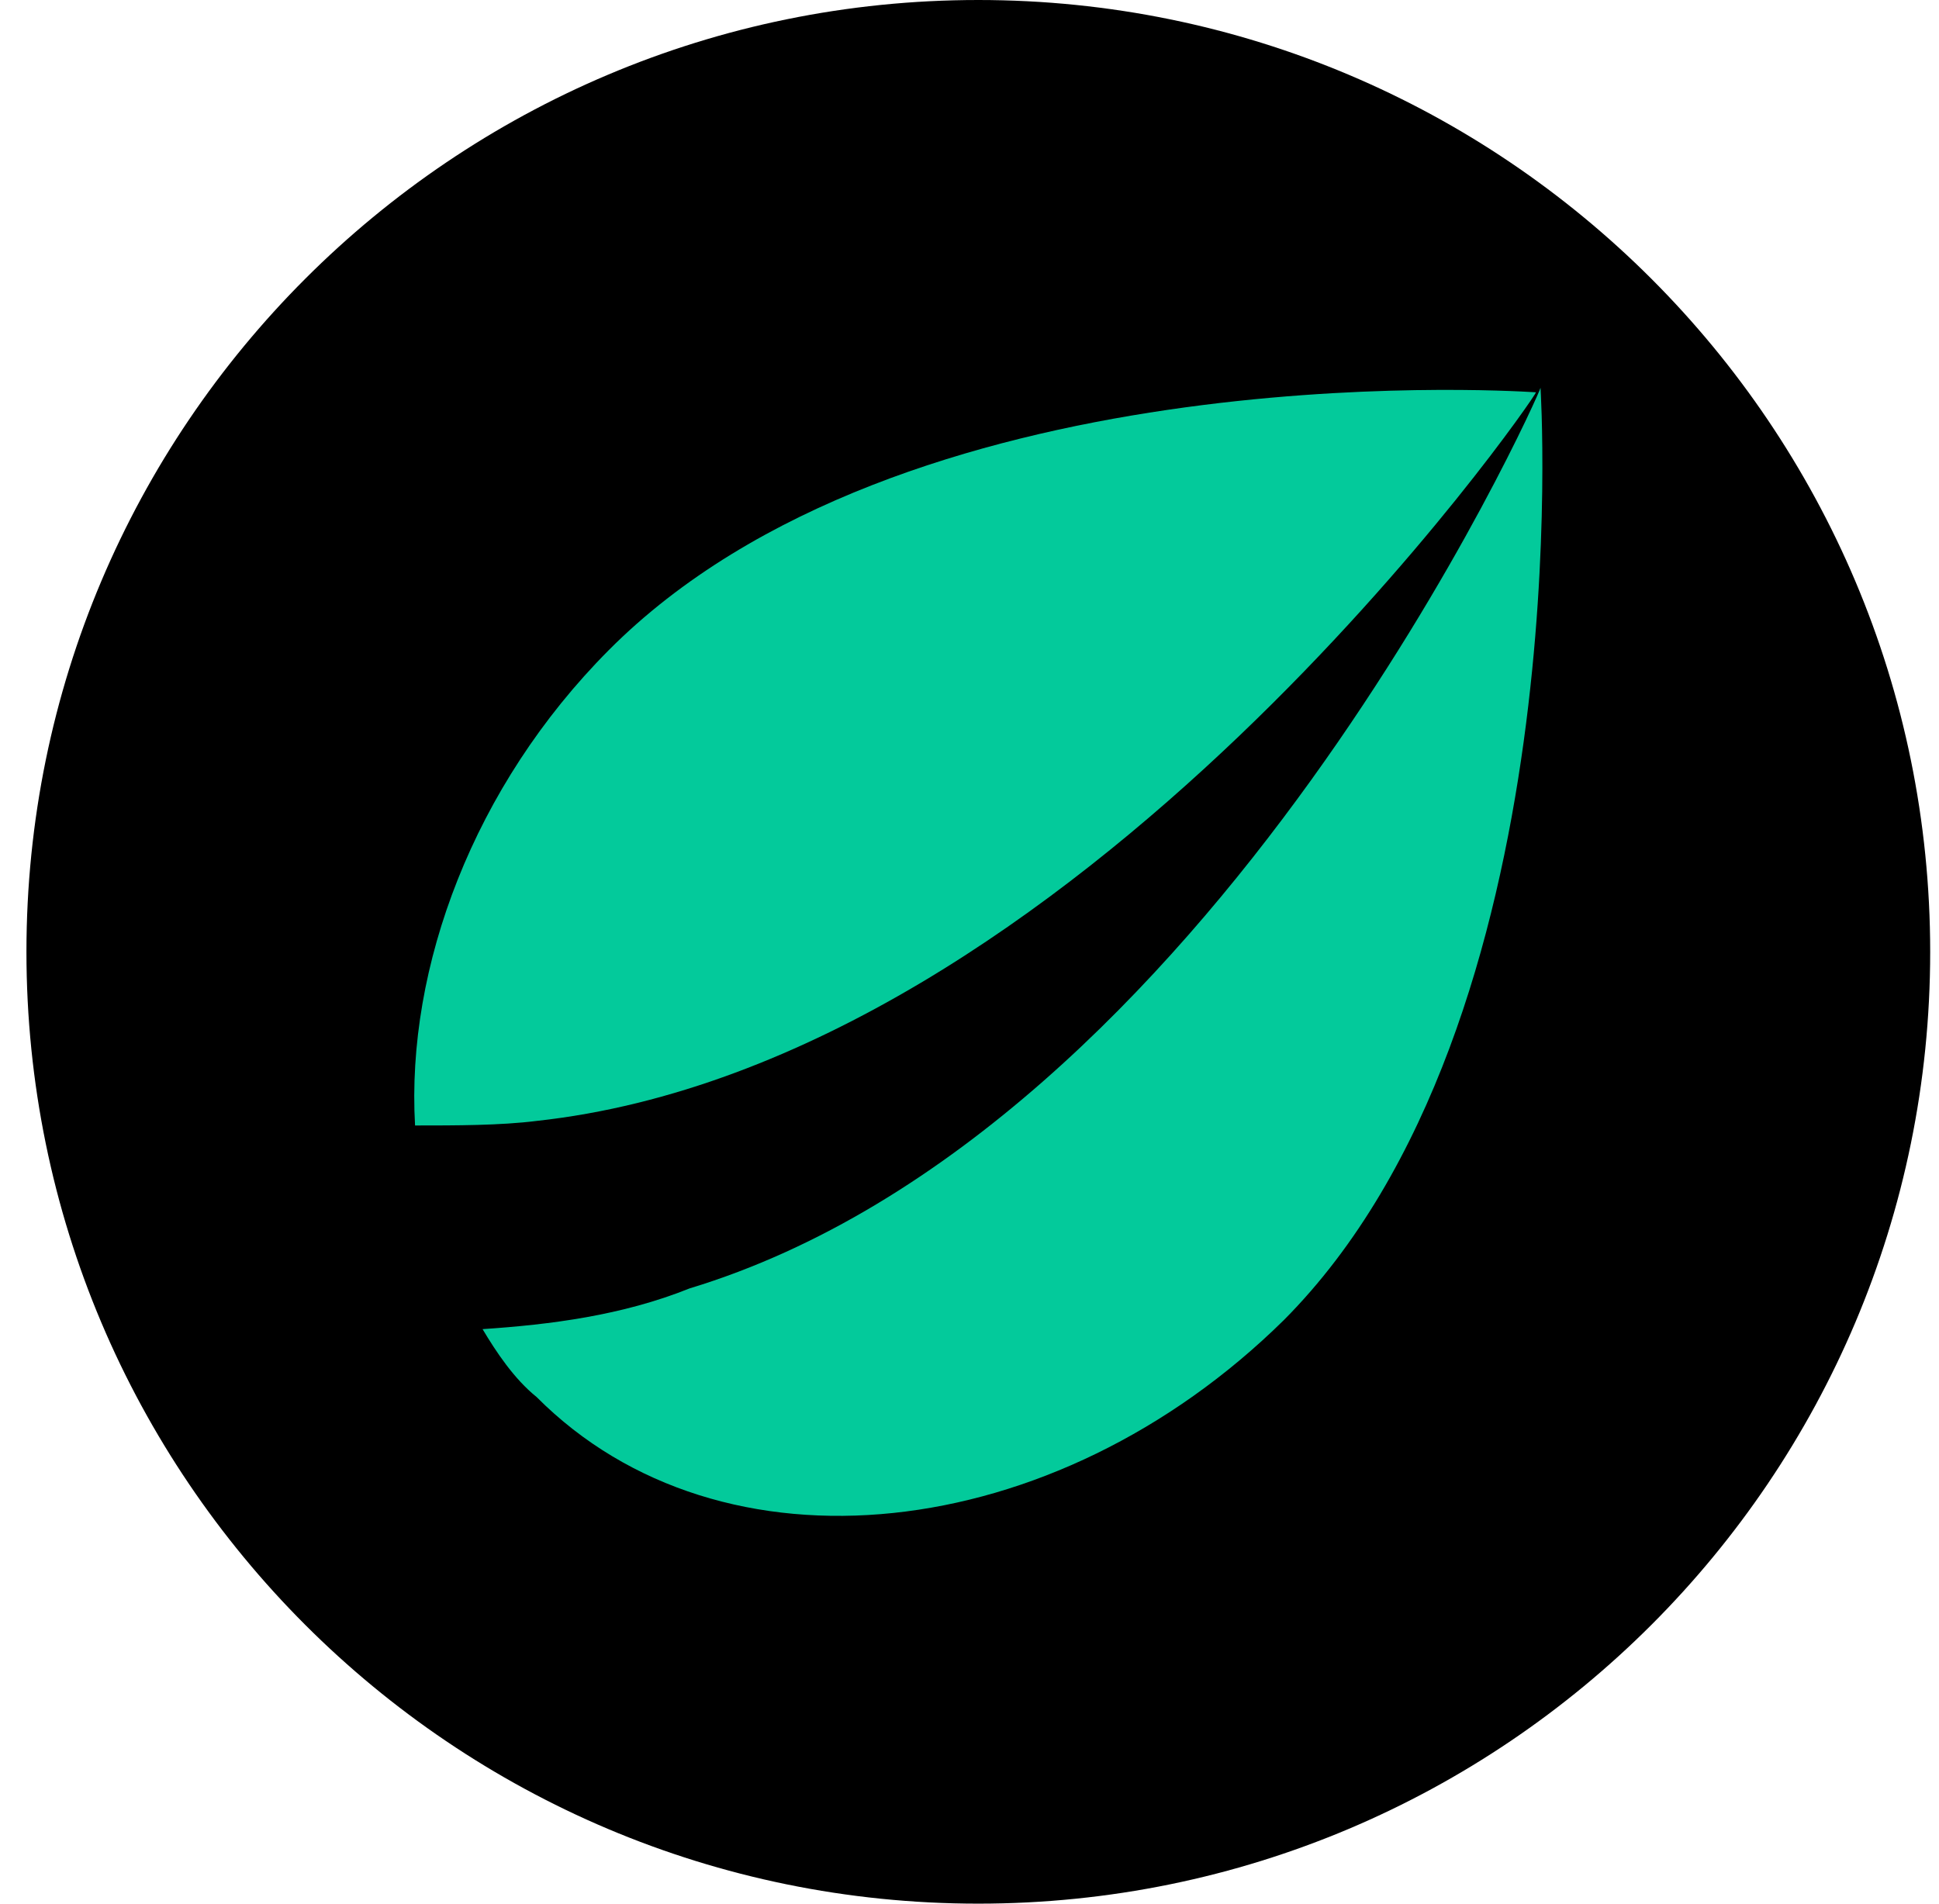
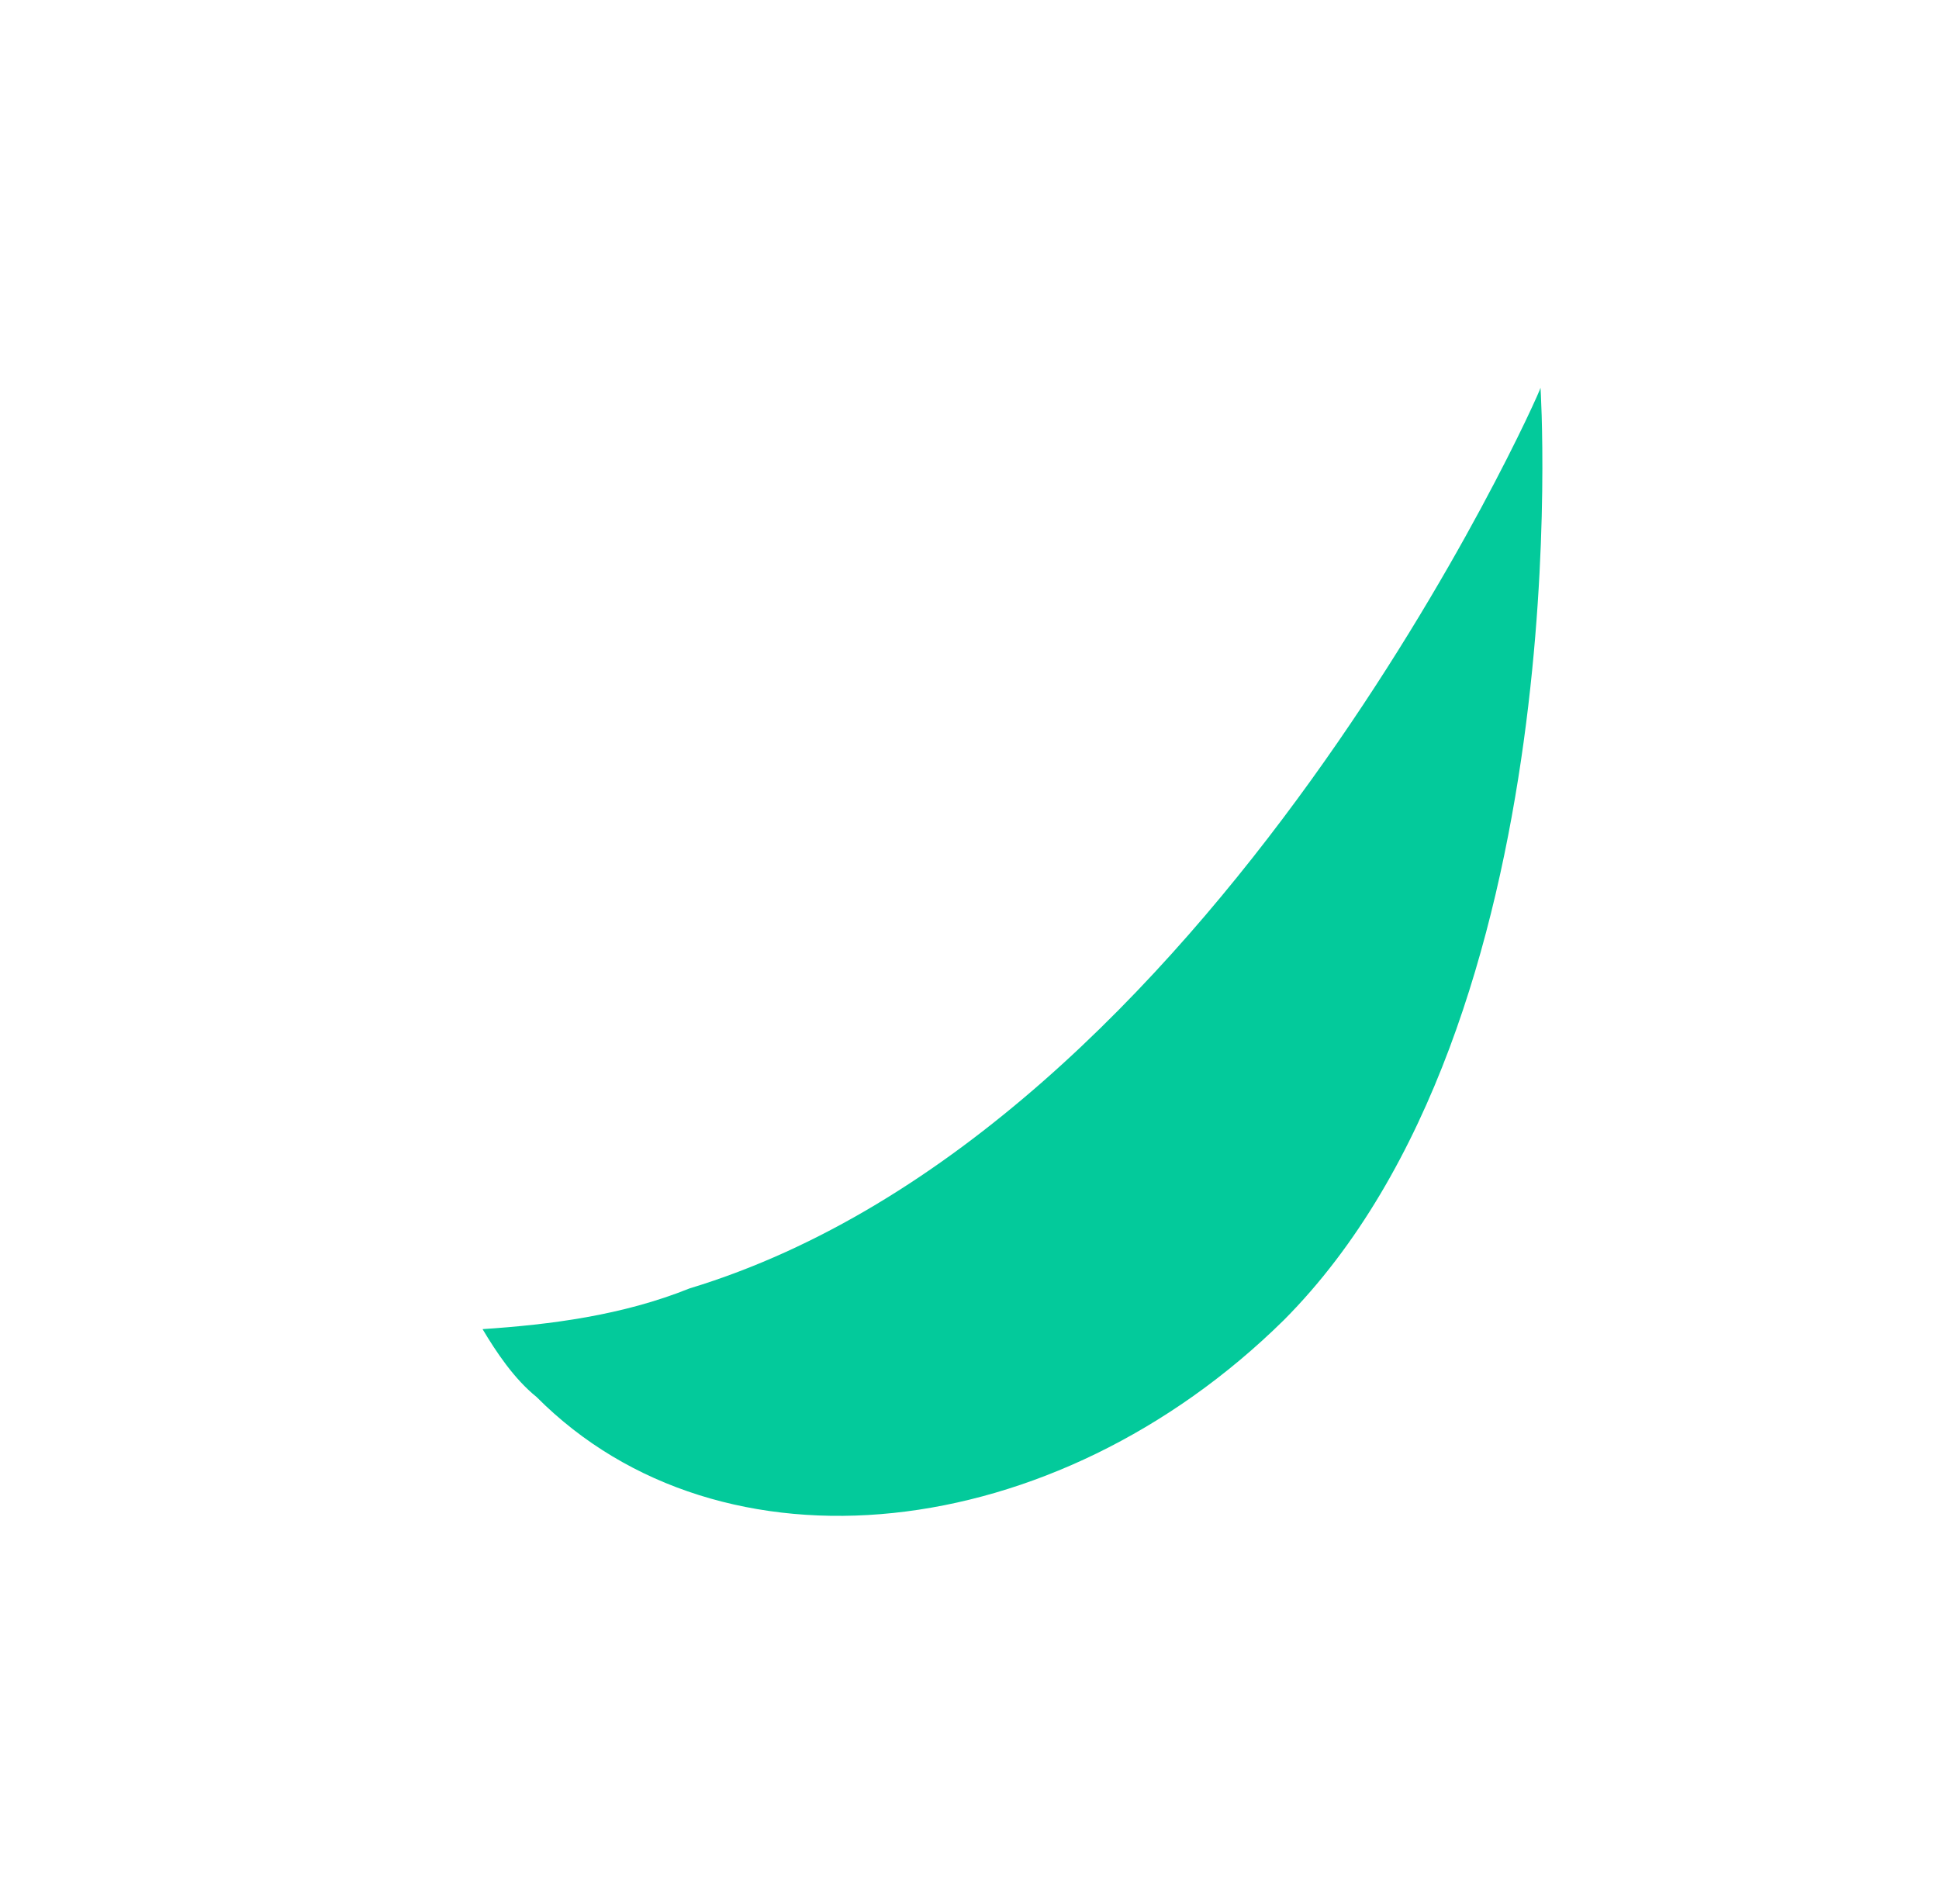
<svg xmlns="http://www.w3.org/2000/svg" width="55" height="54" viewBox="0 0 55 54" fill="none">
-   <path d="M27.75 54C42.662 54 54.75 41.912 54.75 27C54.75 12.088 42.662 0 27.75 0C12.838 0 0.75 12.088 0.75 27C0.75 41.912 12.838 54 27.75 54Z" fill="black" />
  <path d="M15.22 39.628C14.581 39.114 14.07 38.344 13.688 37.703C15.604 37.575 17.647 37.317 19.562 36.547C34.375 32.054 43.697 11.128 43.697 11C43.697 11 44.847 28.973 36.418 37.445C29.905 43.865 20.455 44.891 15.22 39.628Z" fill="#03CA9B" />
-   <path d="M17.264 18.446C13.433 22.297 11.517 27.433 11.773 31.926C12.922 31.926 14.198 31.926 15.22 31.797C30.544 30.129 43.569 11.256 43.569 11.128C43.566 11.128 43.549 11.127 43.519 11.125C42.469 11.064 25.582 10.083 17.264 18.446Z" fill="#03CA9B" />
</svg>